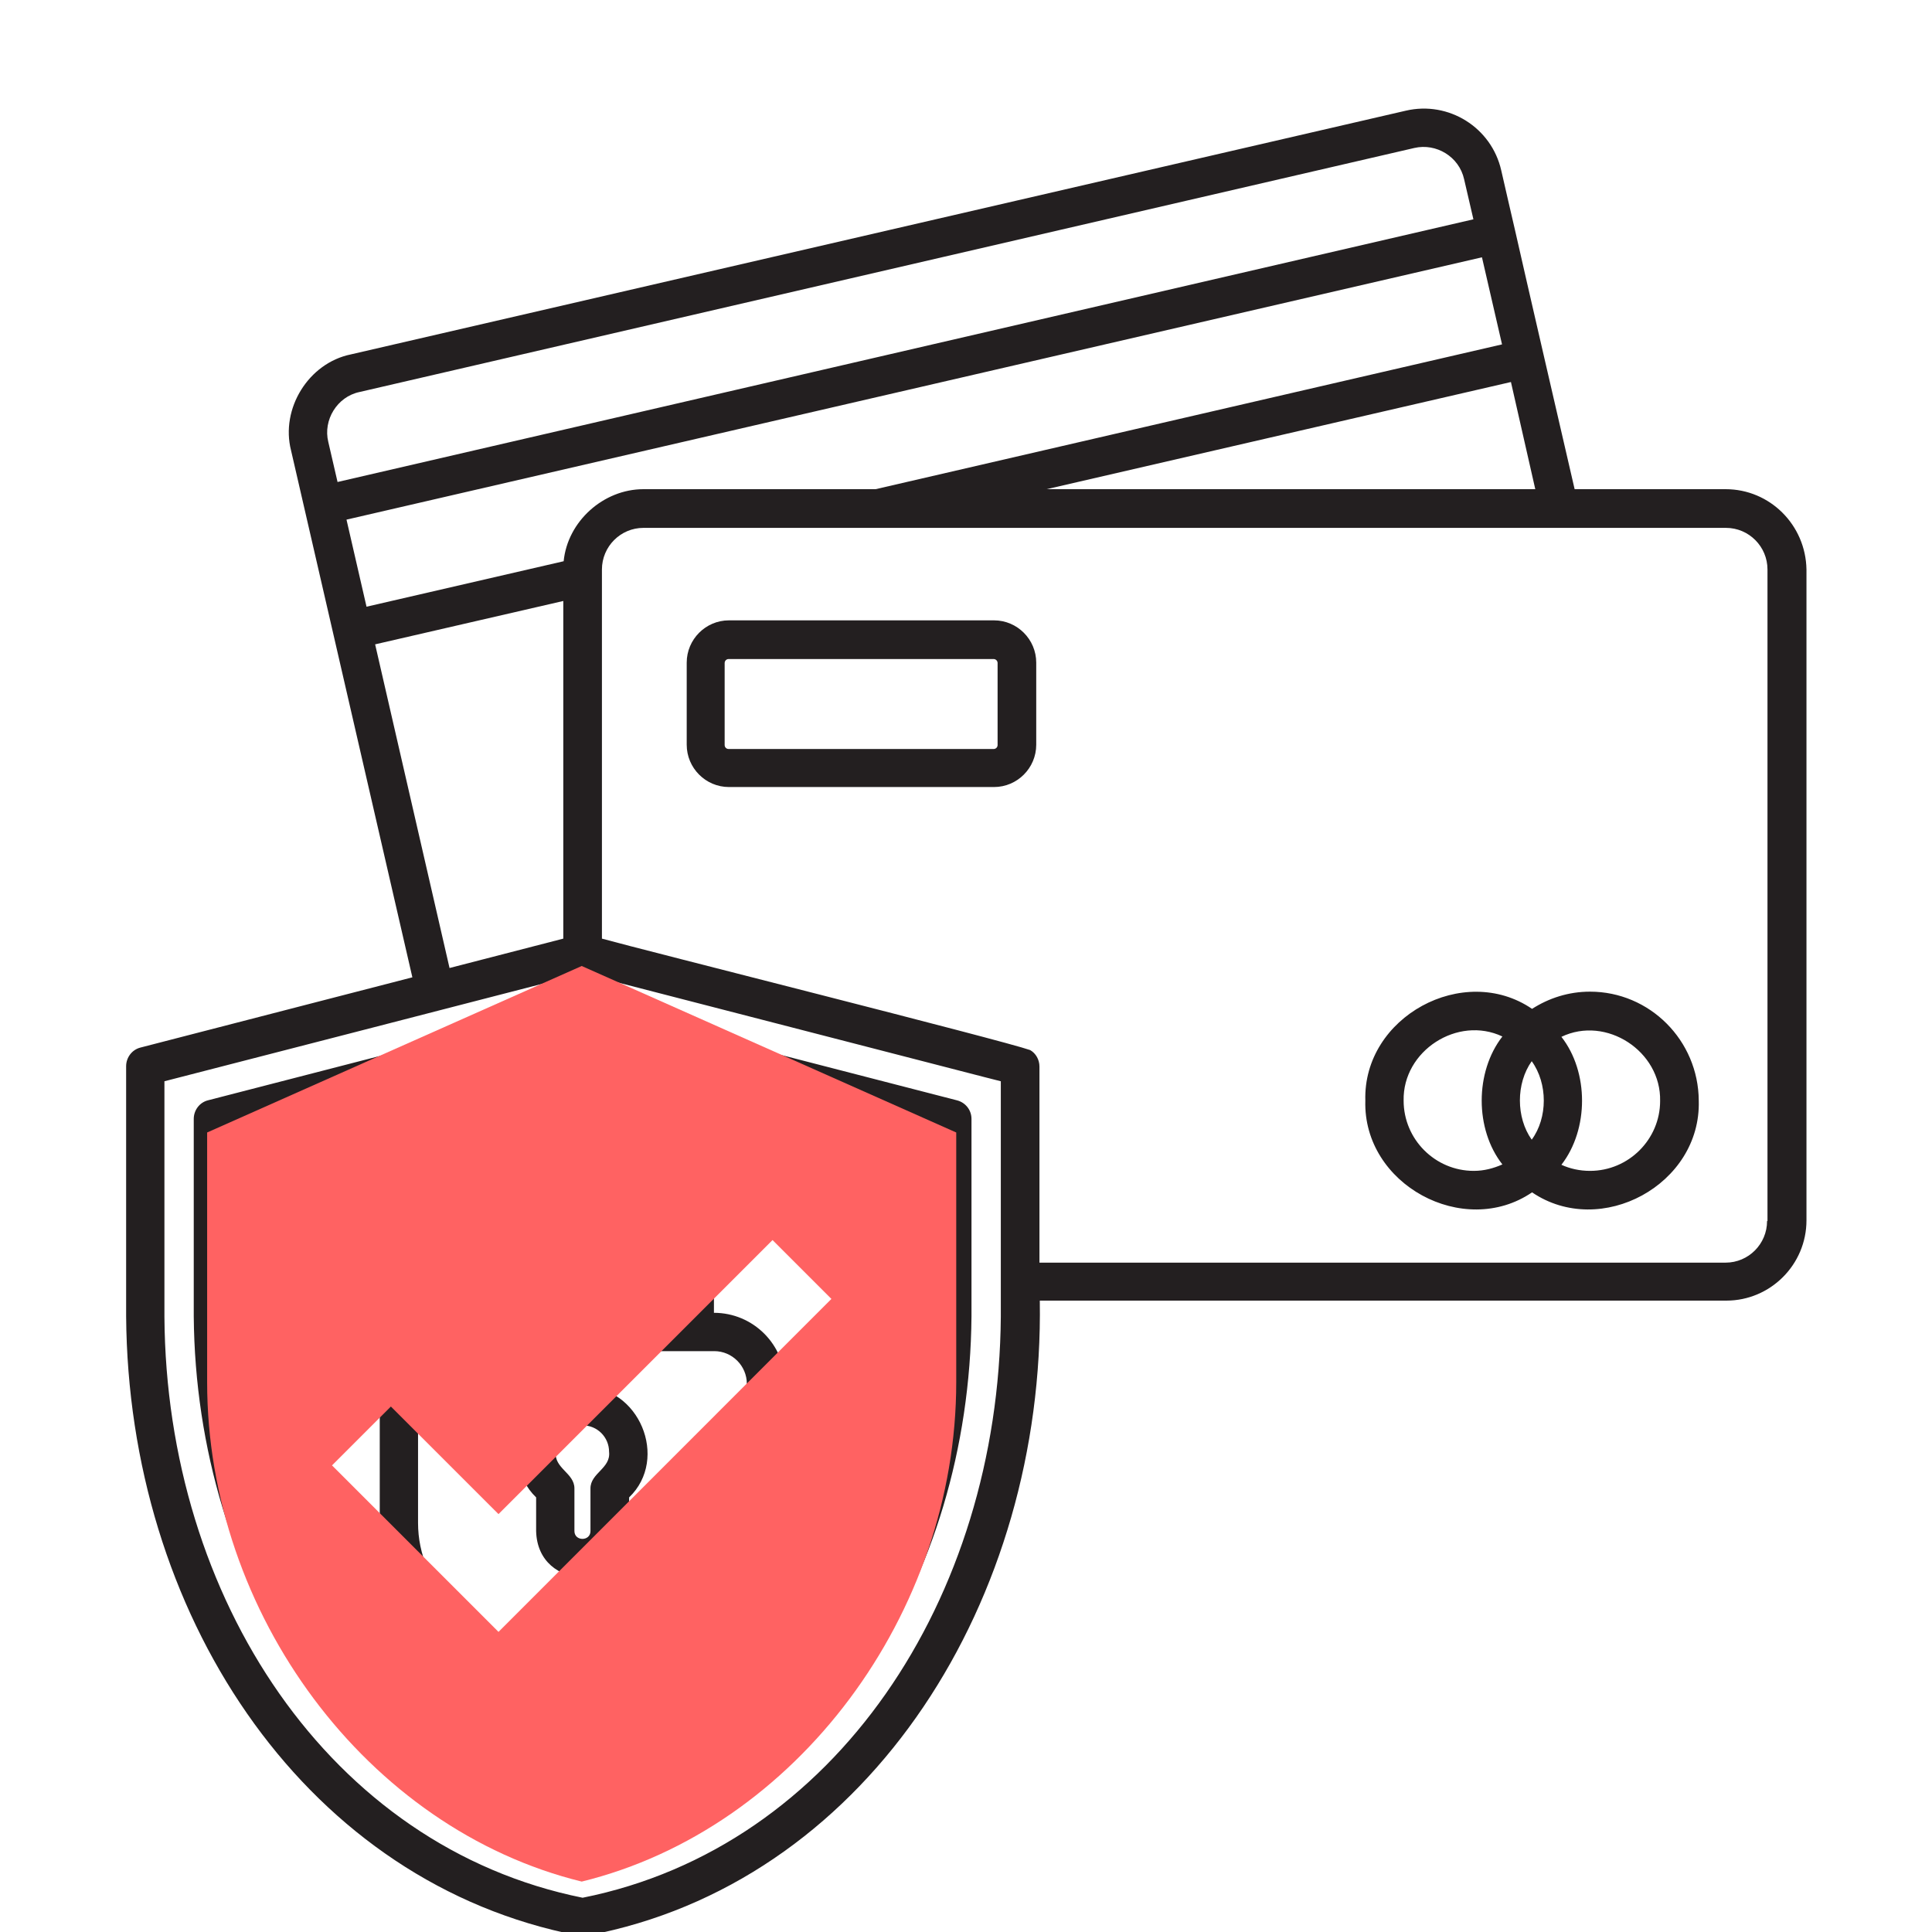
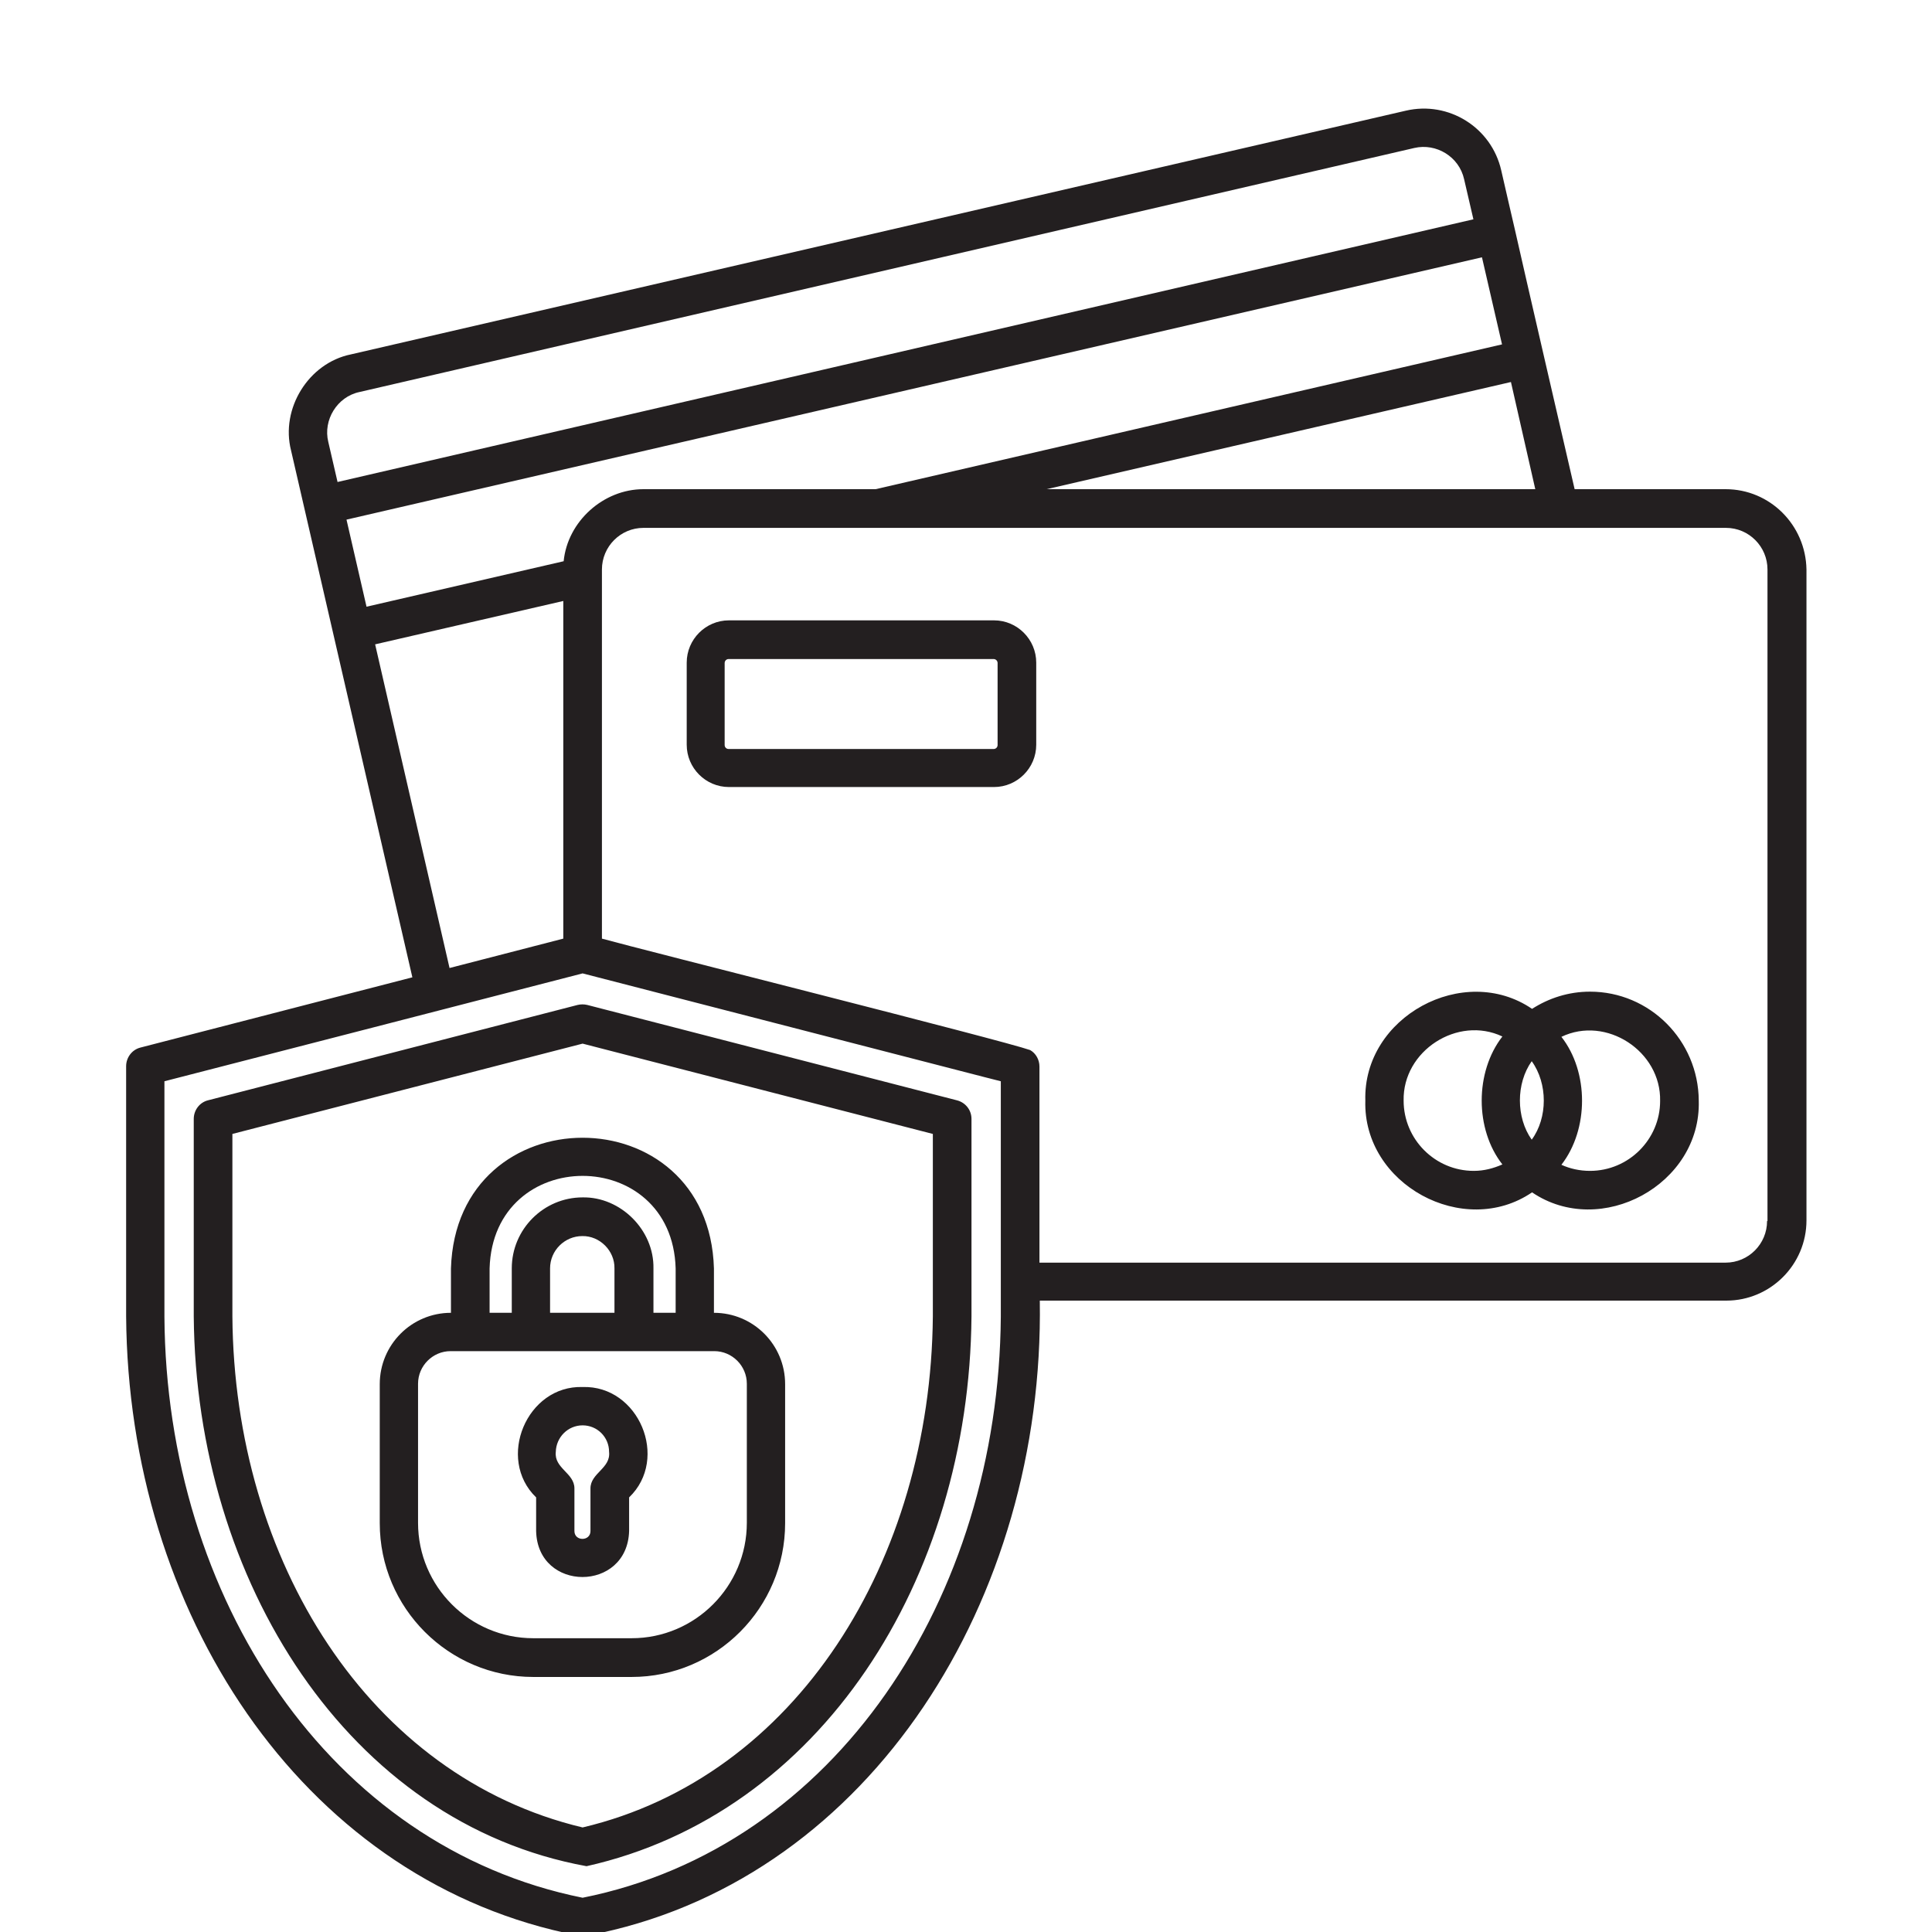
<svg xmlns="http://www.w3.org/2000/svg" version="1.0" preserveAspectRatio="xMidYMid meet" height="200" viewBox="0 0 150 150" zoomAndPan="magnify" width="200">
  <defs>
    <clipPath id="9989177d1b">
      <path clip-rule="nonzero" d="M 9.773 8 L 140.273 8 L 140.273 150 L 9.773 150 Z M 9.773 8" />
    </clipPath>
    <clipPath id="7068c1763d">
      <path clip-rule="nonzero" d="M 16.082 75 L 74.582 75 L 74.582 146.25 L 16.082 146.25 Z M 16.082 75" />
    </clipPath>
  </defs>
  <g clip-path="url(#9989177d1b)">
    <path fill-rule="nonzero" fill-opacity="1" d="M 77.176 48.164 L 56.594 48.164 C 54.789 48.164 53.316 49.641 53.316 51.449 L 53.316 57.82 C 53.316 59.629 54.789 61.105 56.594 61.105 L 77.176 61.105 C 78.98 61.105 80.453 59.629 80.453 57.82 L 80.453 51.449 C 80.453 49.641 78.98 48.164 77.176 48.164 Z M 77.453 57.848 C 77.453 58.016 77.316 58.152 77.148 58.152 L 56.566 58.152 C 56.398 58.152 56.262 58.016 56.262 57.848 L 56.262 51.477 C 56.262 51.309 56.398 51.168 56.566 51.168 L 77.148 51.168 C 77.316 51.168 77.453 51.309 77.453 51.477 Z M 74.285 85.426 L 45.594 78.023 C 45.344 77.965 45.098 77.965 44.848 78.023 L 16.156 85.426 C 15.488 85.59 15.043 86.203 15.043 86.871 L 15.043 102.203 C 15.211 122.738 27.043 141.523 45.539 144.891 C 63.676 140.828 75.258 122.684 75.426 102.203 C 75.426 102.203 75.426 86.871 75.426 86.871 C 75.426 86.176 74.953 85.59 74.285 85.426 Z M 72.426 102.203 C 72.258 121.18 61.816 137.961 45.234 141.883 C 28.652 137.934 18.184 121.18 18.043 102.203 C 18.043 102.203 18.043 88.039 18.043 88.039 L 45.234 81.027 L 72.426 88.039 Z M 133.977 37.98 L 122.254 37.98 C 121.449 34.5 118.336 21.035 117.617 17.832 C 117.617 17.832 116.559 13.27 116.559 13.242 C 115.809 9.902 112.477 7.816 109.145 8.594 L 27.238 27.516 C 23.961 28.184 21.766 31.719 22.598 34.977 C 22.598 34.977 32.016 75.879 32.016 75.879 L 10.906 81.332 C 10.238 81.5 9.793 82.113 9.793 82.781 L 9.793 102.203 C 9.961 125.133 23.293 145.531 43.875 150.066 C 44.125 150.121 45.012 150.316 45.262 150.316 C 45.457 150.316 46.457 150.094 46.652 150.066 C 67.621 145.531 81.094 124.188 80.73 100.98 L 134.031 100.98 C 137.445 100.98 140.254 98.195 140.254 94.746 L 140.254 44.215 C 140.195 40.762 137.418 37.98 133.977 37.98 Z M 119.199 37.98 L 81.258 37.98 L 117.309 29.66 Z M 25.488 34.309 C 25.07 32.609 26.18 30.801 27.902 30.438 C 27.902 30.438 109.812 11.488 109.812 11.488 C 111.504 11.098 113.281 12.156 113.672 13.91 C 113.672 13.91 114.395 17.027 114.395 17.027 L 26.207 37.422 Z M 26.902 40.344 L 115.059 19.977 C 115.449 21.645 116.227 25.07 116.617 26.738 L 67.98 37.98 L 49.957 37.98 C 46.844 37.98 44.066 40.484 43.762 43.574 L 28.457 47.105 Z M 29.125 50.027 L 43.734 46.66 L 43.734 72.875 L 34.902 75.156 Z M 77.703 102.23 C 77.535 124.074 64.871 143.414 45.234 147.34 C 25.598 143.387 12.906 124.074 12.766 102.23 C 12.766 102.23 12.766 83.949 12.766 83.949 C 20.098 82.059 38.152 77.41 45.234 75.574 C 45.234 75.574 76.398 83.617 76.398 83.617 C 76.398 83.617 77.703 83.949 77.703 83.949 C 77.703 85.84 77.703 100.758 77.703 102.23 Z M 137.195 94.801 C 137.195 96.582 135.754 98.031 133.977 98.031 L 80.703 98.031 L 80.703 82.809 C 80.703 82.281 80.426 81.777 79.98 81.527 C 77.871 80.777 49.734 73.711 46.734 72.875 L 46.734 44.215 C 46.734 42.434 48.18 40.984 49.957 40.984 L 134.004 40.984 C 135.781 40.984 137.227 42.434 137.227 44.215 L 137.227 94.801 Z M 41.625 118.871 C 41.734 123.629 48.707 123.629 48.844 118.871 C 48.844 118.871 48.844 116.258 48.844 116.258 C 51.984 113.25 49.594 107.547 45.234 107.688 C 40.902 107.547 38.512 113.25 41.625 116.258 Z M 45.234 110.664 C 46.375 110.664 47.289 111.582 47.289 112.723 C 47.43 114.004 45.844 114.363 45.844 115.559 C 45.844 115.559 45.844 118.871 45.844 118.871 C 45.844 119.68 44.598 119.68 44.598 118.871 C 44.598 118.871 44.598 115.559 44.598 115.559 C 44.598 114.363 43.012 114.004 43.152 112.723 C 43.18 111.582 44.098 110.664 45.234 110.664 Z M 35.012 98.477 L 35.012 101.926 C 31.957 101.926 29.484 104.402 29.484 107.465 C 29.484 107.465 29.484 118.258 29.484 118.258 C 29.484 124.855 34.848 130.199 41.402 130.199 L 49.039 130.199 C 55.621 130.199 60.957 124.828 60.957 118.258 L 60.957 107.465 C 60.957 104.402 58.484 101.926 55.43 101.926 L 55.43 98.477 C 55.039 84.953 35.43 84.953 35.012 98.477 Z M 55.457 104.902 C 56.844 104.902 57.984 106.043 57.984 107.434 L 57.984 118.23 C 57.984 123.156 53.984 127.191 49.039 127.191 L 41.402 127.191 C 36.484 127.191 32.457 123.184 32.457 118.23 L 32.457 107.434 C 32.457 106.043 33.598 104.902 34.984 104.902 Z M 42.707 101.926 L 42.707 98.477 C 42.707 97.082 43.848 95.969 45.207 95.969 C 46.566 95.941 47.734 97.113 47.707 98.477 C 47.707 98.477 47.707 101.926 47.707 101.926 Z M 52.457 98.477 L 52.457 101.926 L 50.734 101.926 L 50.734 98.477 C 50.789 95.496 48.18 92.91 45.234 92.965 C 42.207 92.965 39.734 95.441 39.734 98.477 L 39.734 101.926 L 38.012 101.926 L 38.012 98.477 C 38.289 88.902 52.18 88.902 52.457 98.477 Z M 123.449 76.992 C 121.781 76.992 120.254 77.492 118.949 78.328 C 113.645 74.711 105.812 78.941 106.004 85.453 C 105.812 91.965 113.645 96.191 118.949 92.574 C 124.281 96.191 132.086 91.965 131.891 85.453 C 131.863 80.777 128.086 76.992 123.449 76.992 Z M 114.422 90.906 C 111.422 90.906 108.977 88.457 108.977 85.453 C 108.895 81.586 113.172 78.828 116.645 80.473 C 114.504 83.227 114.504 87.68 116.645 90.406 C 115.949 90.711 115.227 90.906 114.422 90.906 Z M 118.922 88.484 C 117.699 86.762 117.699 84.117 118.922 82.391 C 120.172 84.117 120.172 86.789 118.922 88.484 Z M 123.449 90.906 C 122.645 90.906 121.895 90.738 121.227 90.434 C 123.363 87.68 123.363 83.227 121.227 80.5 C 124.699 78.828 128.977 81.613 128.891 85.48 C 128.891 88.457 126.449 90.906 123.449 90.906 Z M 123.449 90.906" fill="#231f20" />
  </g>
  <g clip-path="url(#7068c1763d)">
-     <path fill-rule="nonzero" fill-opacity="1" d="M 45.164 75 L 16.082 87.926 L 16.082 107.312 C 16.082 125.262 28.477 141.996 45.164 146.086 C 61.852 141.996 74.242 125.262 74.242 107.312 L 74.242 87.926 Z M 38.703 126.699 L 25.777 113.773 L 30.348 109.203 L 38.703 117.555 L 59.98 96.277 L 64.551 100.848 Z M 38.703 126.699" fill="#ff6262" />
-   </g>
+     </g>
</svg>